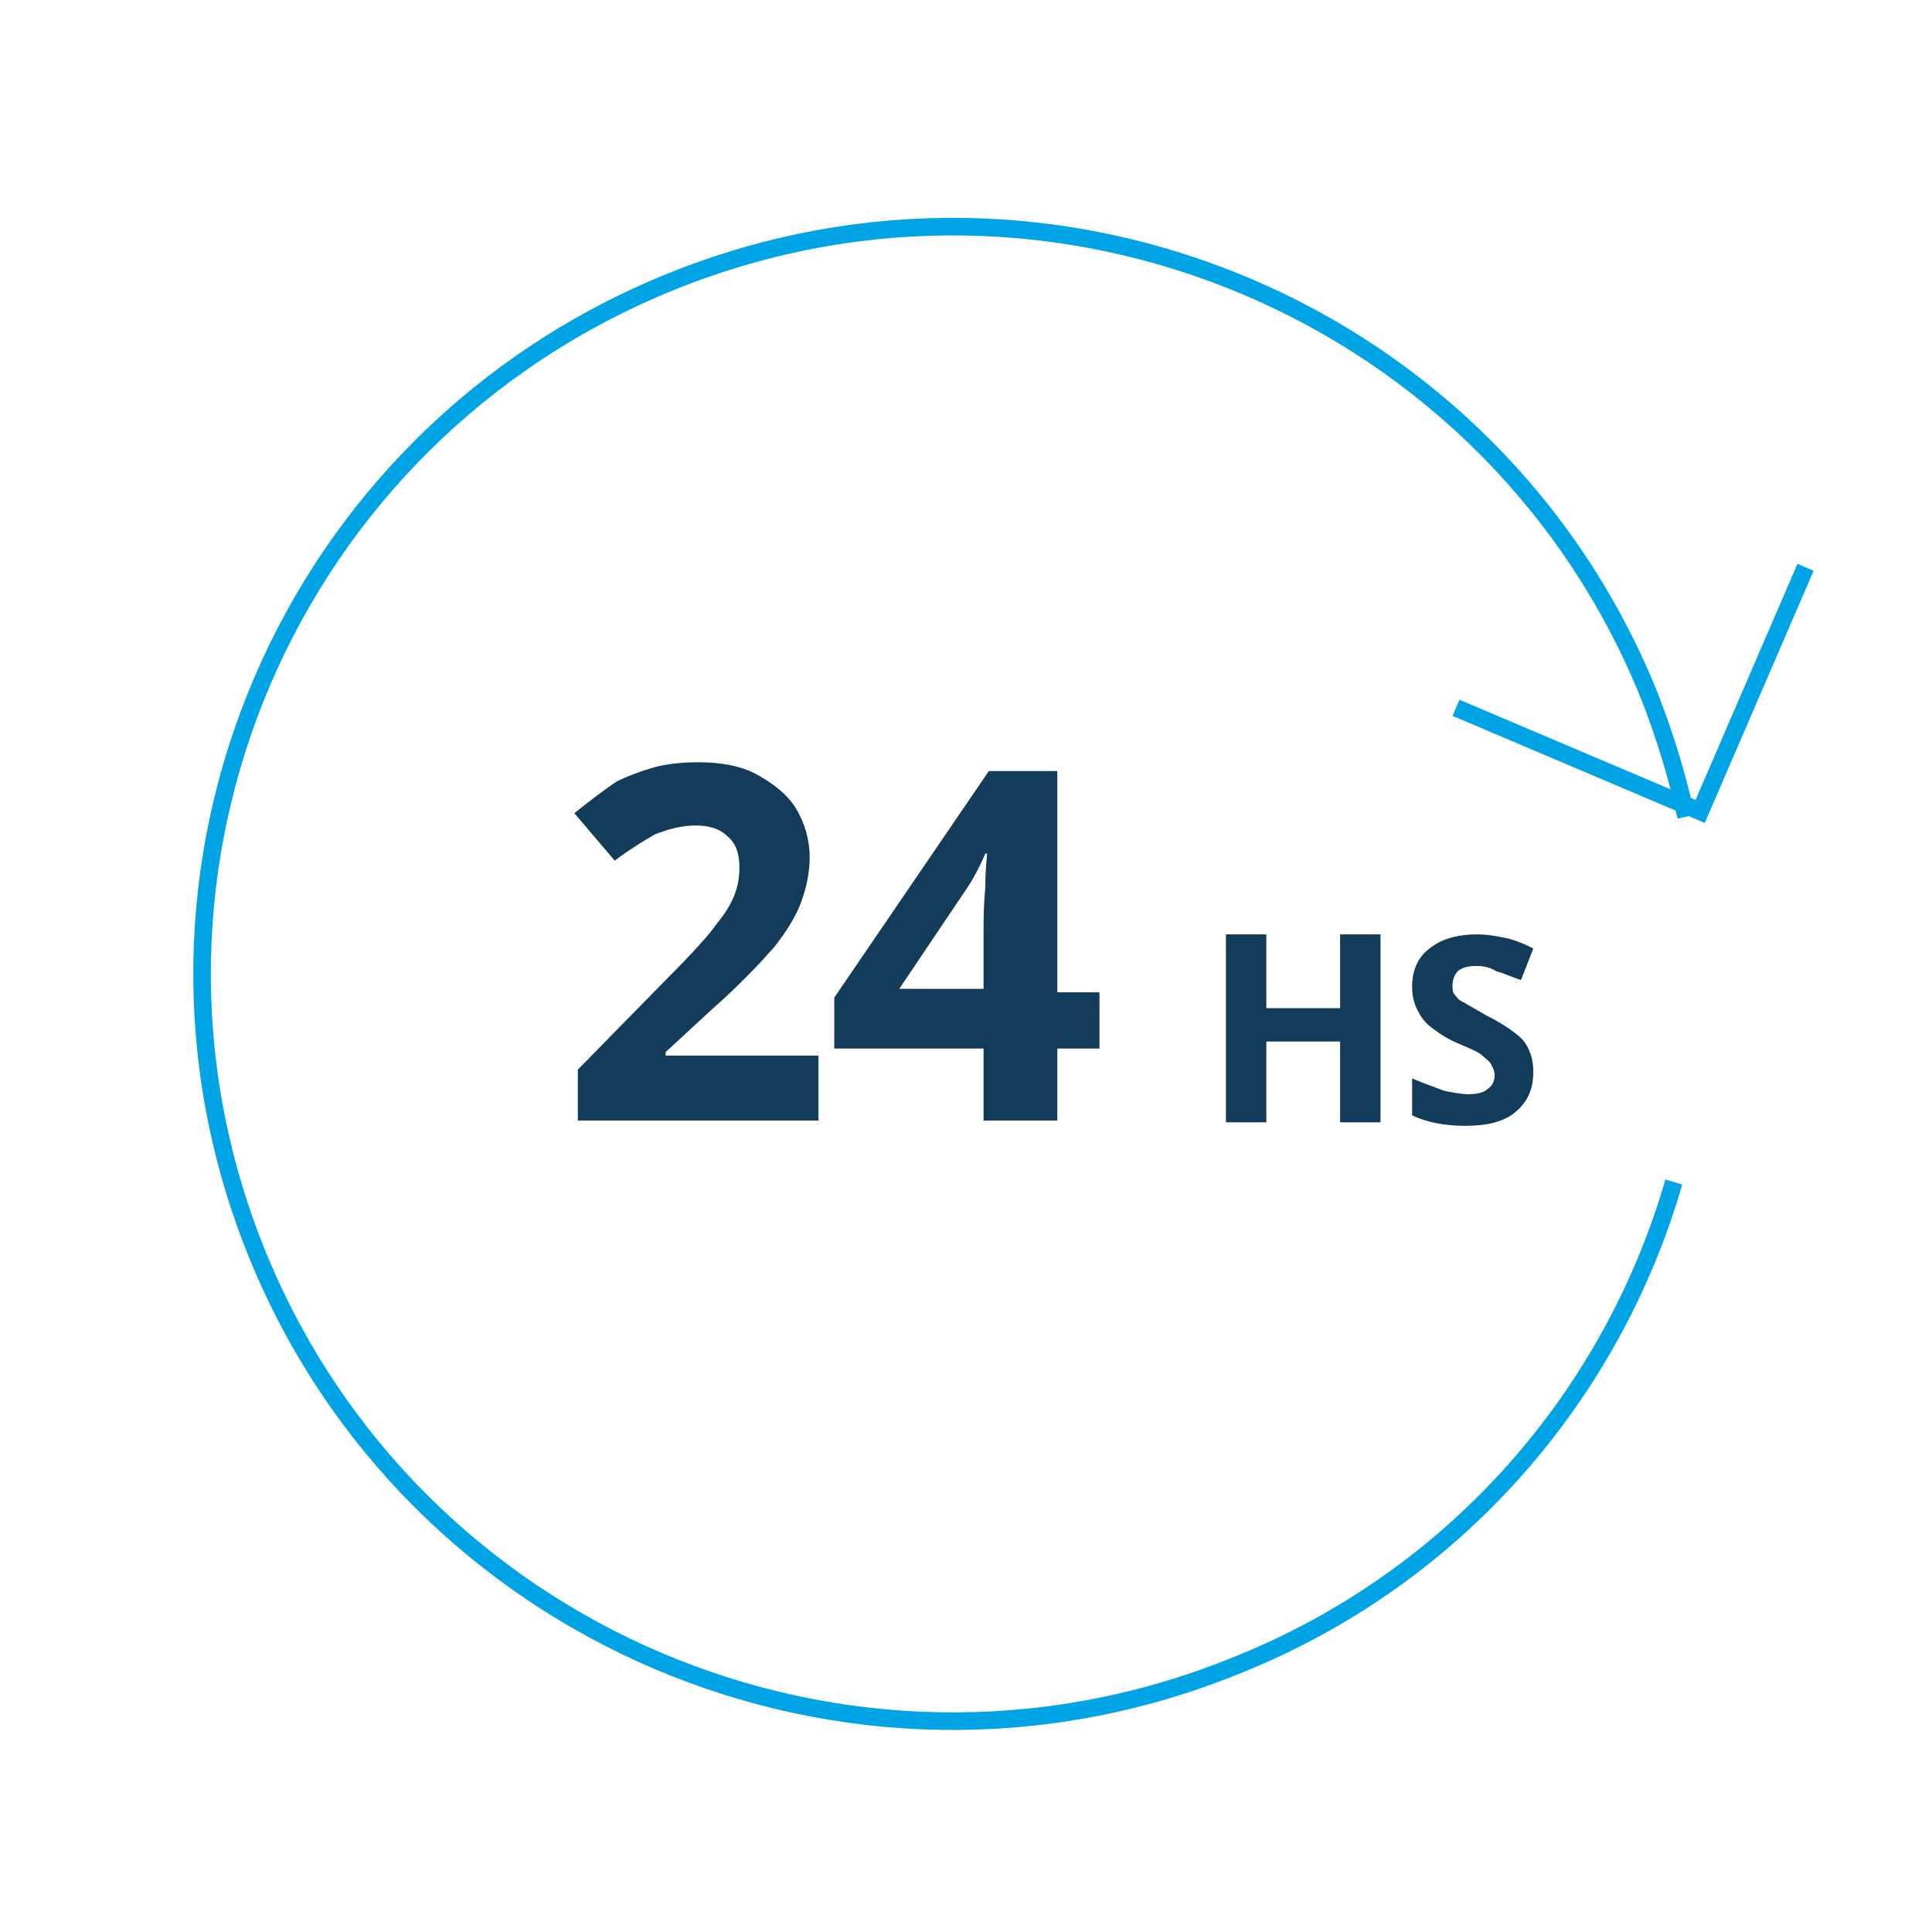
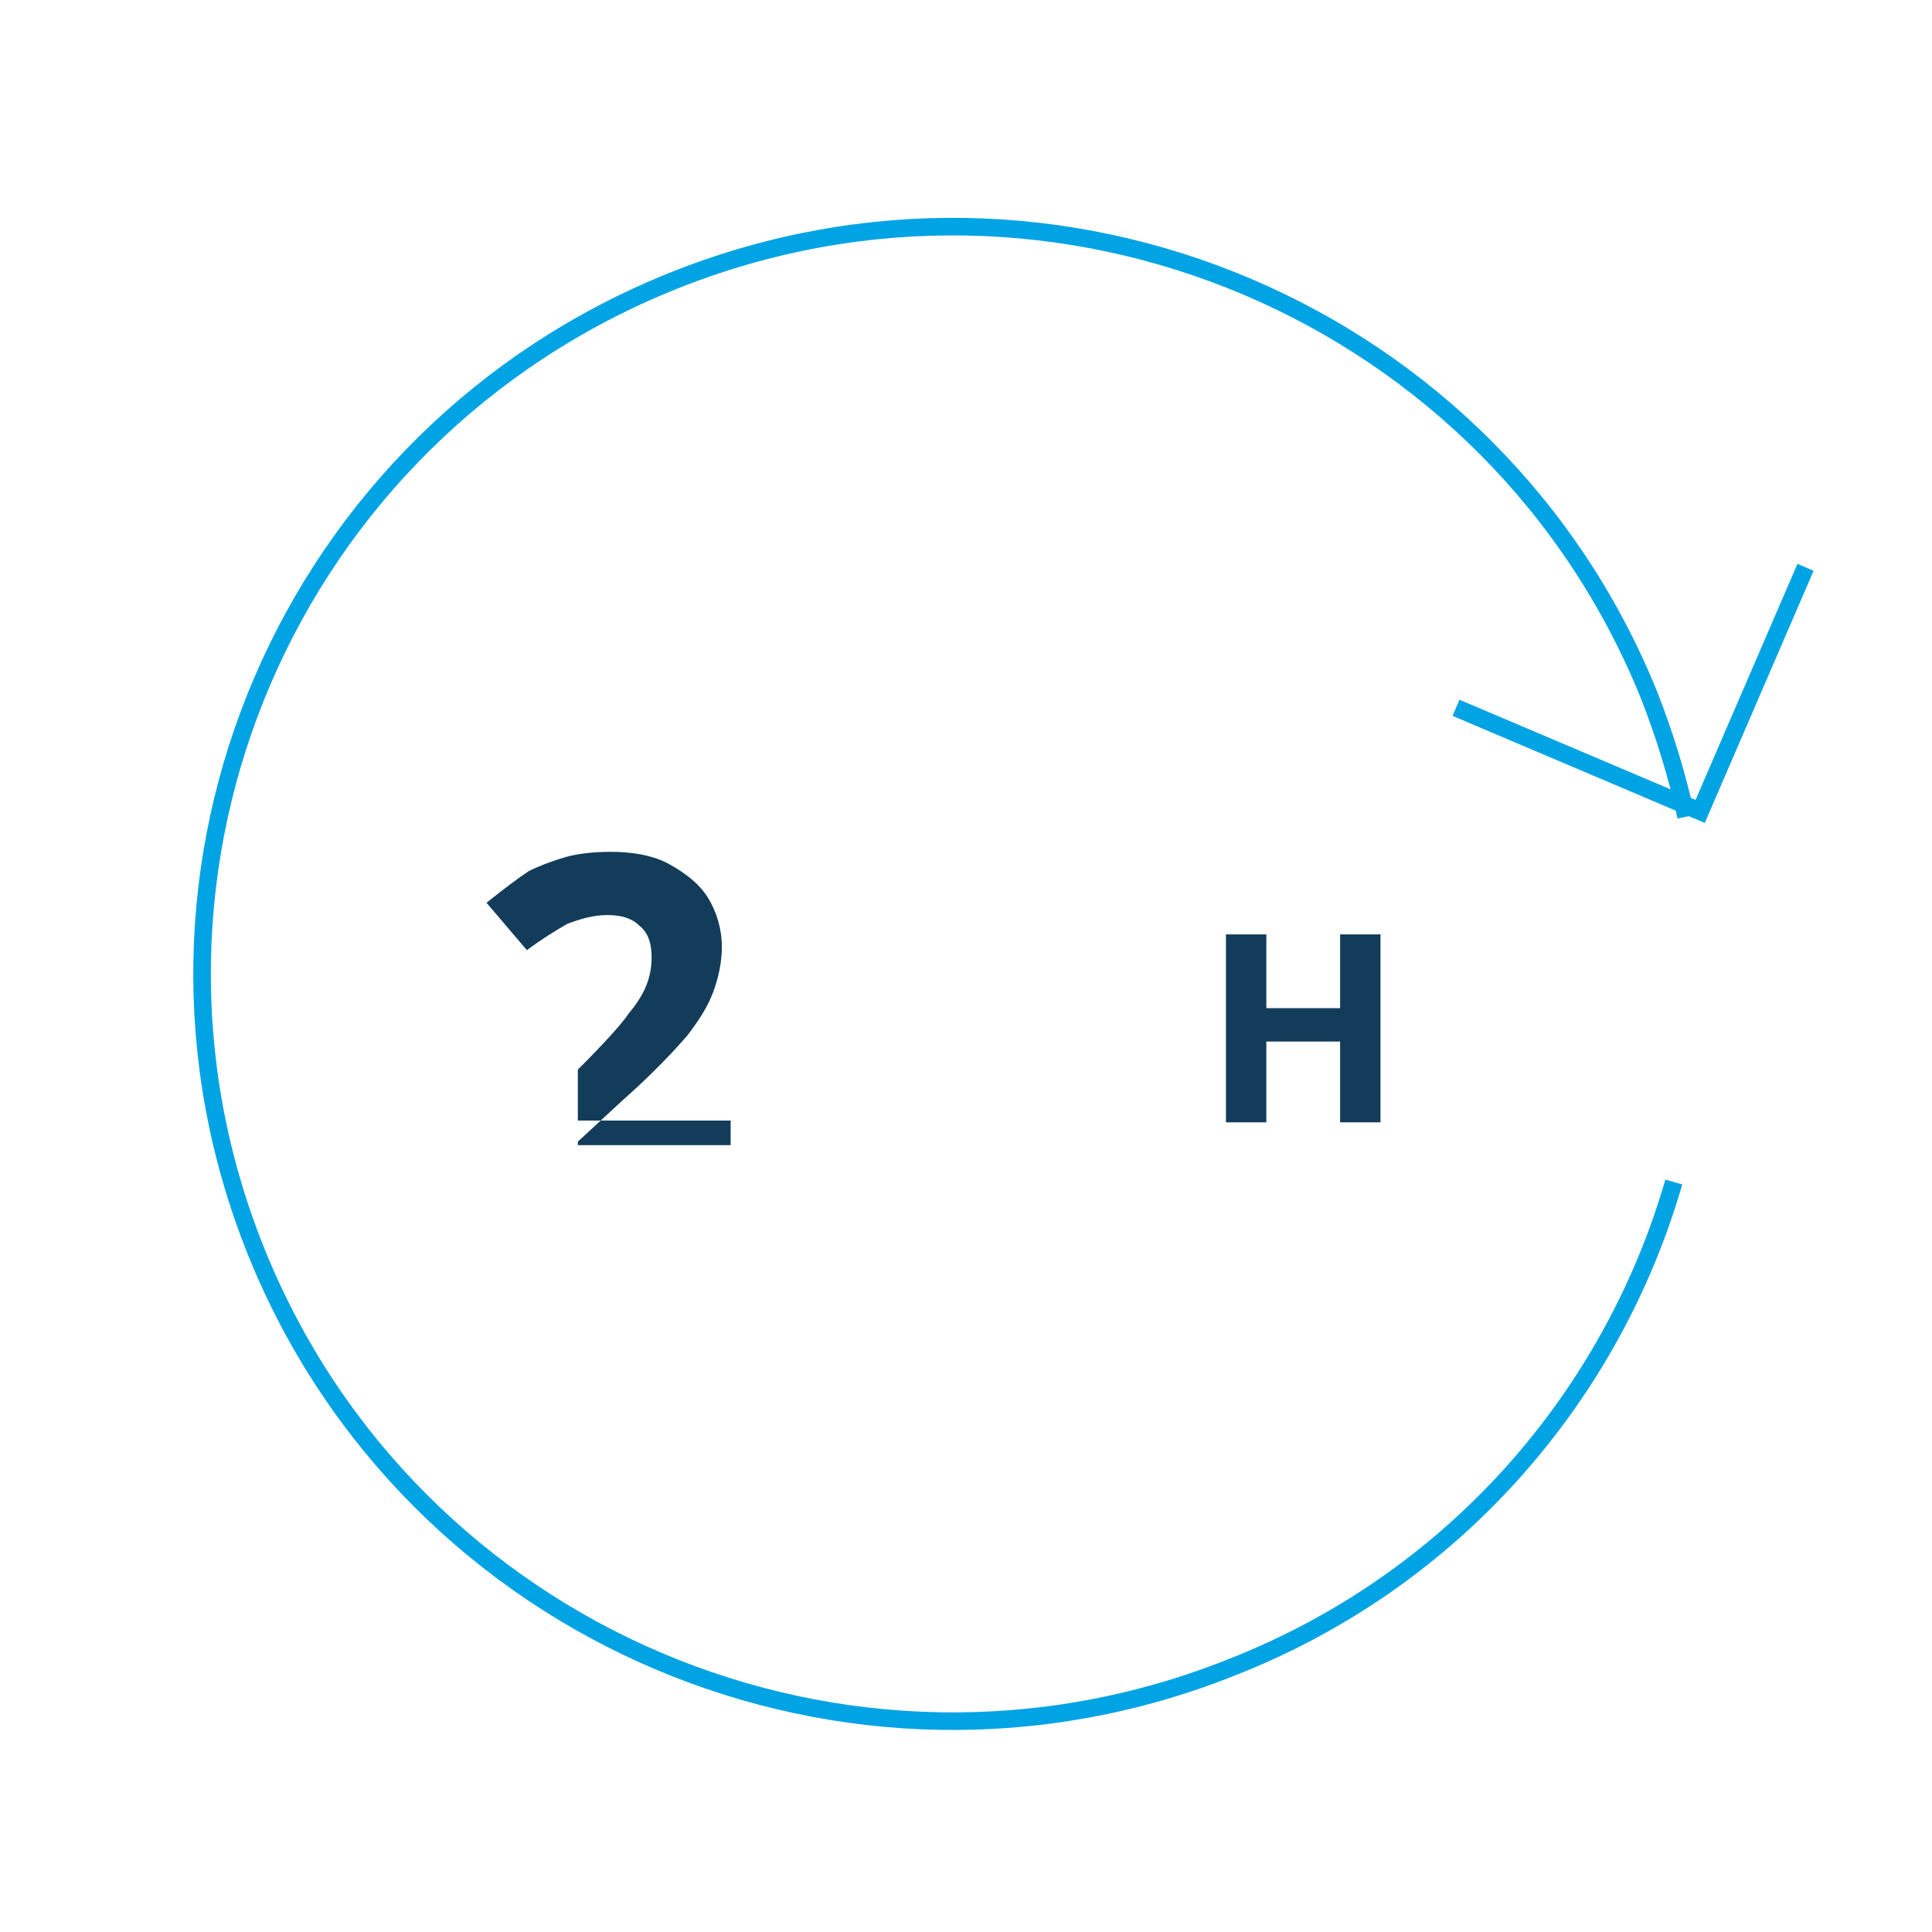
<svg xmlns="http://www.w3.org/2000/svg" version="1.1" id="Layer_1" x="0px" y="0px" viewBox="0 0 110 110" style="enable-background:new 0 0 110 110;" xml:space="preserve">
  <style type="text/css">
	.st0{fill:#123C5A;}
	.st1{fill:none;stroke:#00A3E4;stroke-miterlimit:10;}
</style>
  <g>
-     <path class="st0" d="M46.9,63.8h-14v-2.9l5-5.1c1.5-1.5,2.5-2.6,2.9-3.2c0.5-0.6,0.8-1.1,1-1.6c0.2-0.5,0.3-1,0.3-1.6   c0-0.8-0.2-1.4-0.7-1.8c-0.4-0.4-1-0.6-1.8-0.6c-0.8,0-1.5,0.2-2.3,0.5c-0.7,0.4-1.5,0.9-2.3,1.5l-2.3-2.7c1-0.8,1.8-1.4,2.4-1.8   c0.6-0.3,1.4-0.6,2.1-0.8s1.6-0.3,2.6-0.3c1.2,0,2.4,0.2,3.3,0.7s1.7,1.1,2.2,1.9c0.5,0.8,0.8,1.8,0.8,2.8c0,0.9-0.2,1.8-0.5,2.6   c-0.3,0.8-0.8,1.6-1.5,2.5c-0.7,0.8-1.9,2.1-3.6,3.6l-2.6,2.4v0.2h8.7V63.8z" />
+     <path class="st0" d="M46.9,63.8h-14v-2.9c1.5-1.5,2.5-2.6,2.9-3.2c0.5-0.6,0.8-1.1,1-1.6c0.2-0.5,0.3-1,0.3-1.6   c0-0.8-0.2-1.4-0.7-1.8c-0.4-0.4-1-0.6-1.8-0.6c-0.8,0-1.5,0.2-2.3,0.5c-0.7,0.4-1.5,0.9-2.3,1.5l-2.3-2.7c1-0.8,1.8-1.4,2.4-1.8   c0.6-0.3,1.4-0.6,2.1-0.8s1.6-0.3,2.6-0.3c1.2,0,2.4,0.2,3.3,0.7s1.7,1.1,2.2,1.9c0.5,0.8,0.8,1.8,0.8,2.8c0,0.9-0.2,1.8-0.5,2.6   c-0.3,0.8-0.8,1.6-1.5,2.5c-0.7,0.8-1.9,2.1-3.6,3.6l-2.6,2.4v0.2h8.7V63.8z" />
  </g>
  <g>
-     <path class="st0" d="M62.6,59.7h-2.4v4.1H56v-4.1h-8.5v-2.9l8.8-12.9h3.9v12.6h2.4V59.7z M56,56.4V53c0-0.6,0-1.4,0.1-2.5   c0-1.1,0.1-1.7,0.1-1.9h-0.1c-0.3,0.7-0.7,1.5-1.2,2.2l-3.7,5.5H56z" />
-   </g>
+     </g>
  <polyline class="st1" points="102.8,32.3 96.8,46.2 82.9,40.3 " />
  <path class="st1" d="M95.3,67.3c-3.5,12.1-12.4,22.6-25.1,27.6c-21.9,8.8-46.8-1.8-55.6-23.6c-8.8-21.8,1.8-46.5,23.7-55.3  c21.9-8.8,46.8,1.8,55.6,23.6c0.9,2.3,1.6,4.6,2.1,6.9" />
  <g>
    <path class="st0" d="M78.6,63.9h-2.3v-4.6h-4.2v4.6h-2.3V53.2h2.3v4.2h4.2v-4.2h2.3V63.9z" />
  </g>
  <g>
-     <path class="st0" d="M87.3,61c0,1-0.3,1.7-1,2.3c-0.7,0.6-1.7,0.8-2.9,0.8c-1.1,0-2.2-0.2-3-0.6v-2.1c0.7,0.3,1.3,0.5,1.8,0.7   c0.5,0.1,1,0.2,1.4,0.2c0.5,0,0.9-0.1,1.1-0.3c0.3-0.2,0.4-0.5,0.4-0.8c0-0.2-0.1-0.4-0.2-0.6c-0.1-0.2-0.3-0.3-0.5-0.5   c-0.2-0.2-0.7-0.4-1.4-0.7c-0.7-0.3-1.1-0.6-1.5-0.9s-0.6-0.6-0.8-1s-0.3-0.8-0.3-1.3c0-0.9,0.3-1.7,1-2.2c0.6-0.5,1.5-0.8,2.7-0.8   c0.6,0,1.1,0.1,1.6,0.2c0.5,0.1,1,0.3,1.6,0.6l-0.7,1.8c-0.6-0.2-1-0.4-1.4-0.5C84.7,55,84.3,55,84,55c-0.4,0-0.8,0.1-1,0.3   s-0.3,0.5-0.3,0.8c0,0.2,0,0.4,0.1,0.5c0.1,0.1,0.2,0.3,0.4,0.4c0.2,0.1,0.7,0.4,1.4,0.8c1,0.5,1.7,1,2.1,1.4   C87.1,59.7,87.3,60.3,87.3,61z" />
-   </g>
+     </g>
</svg>